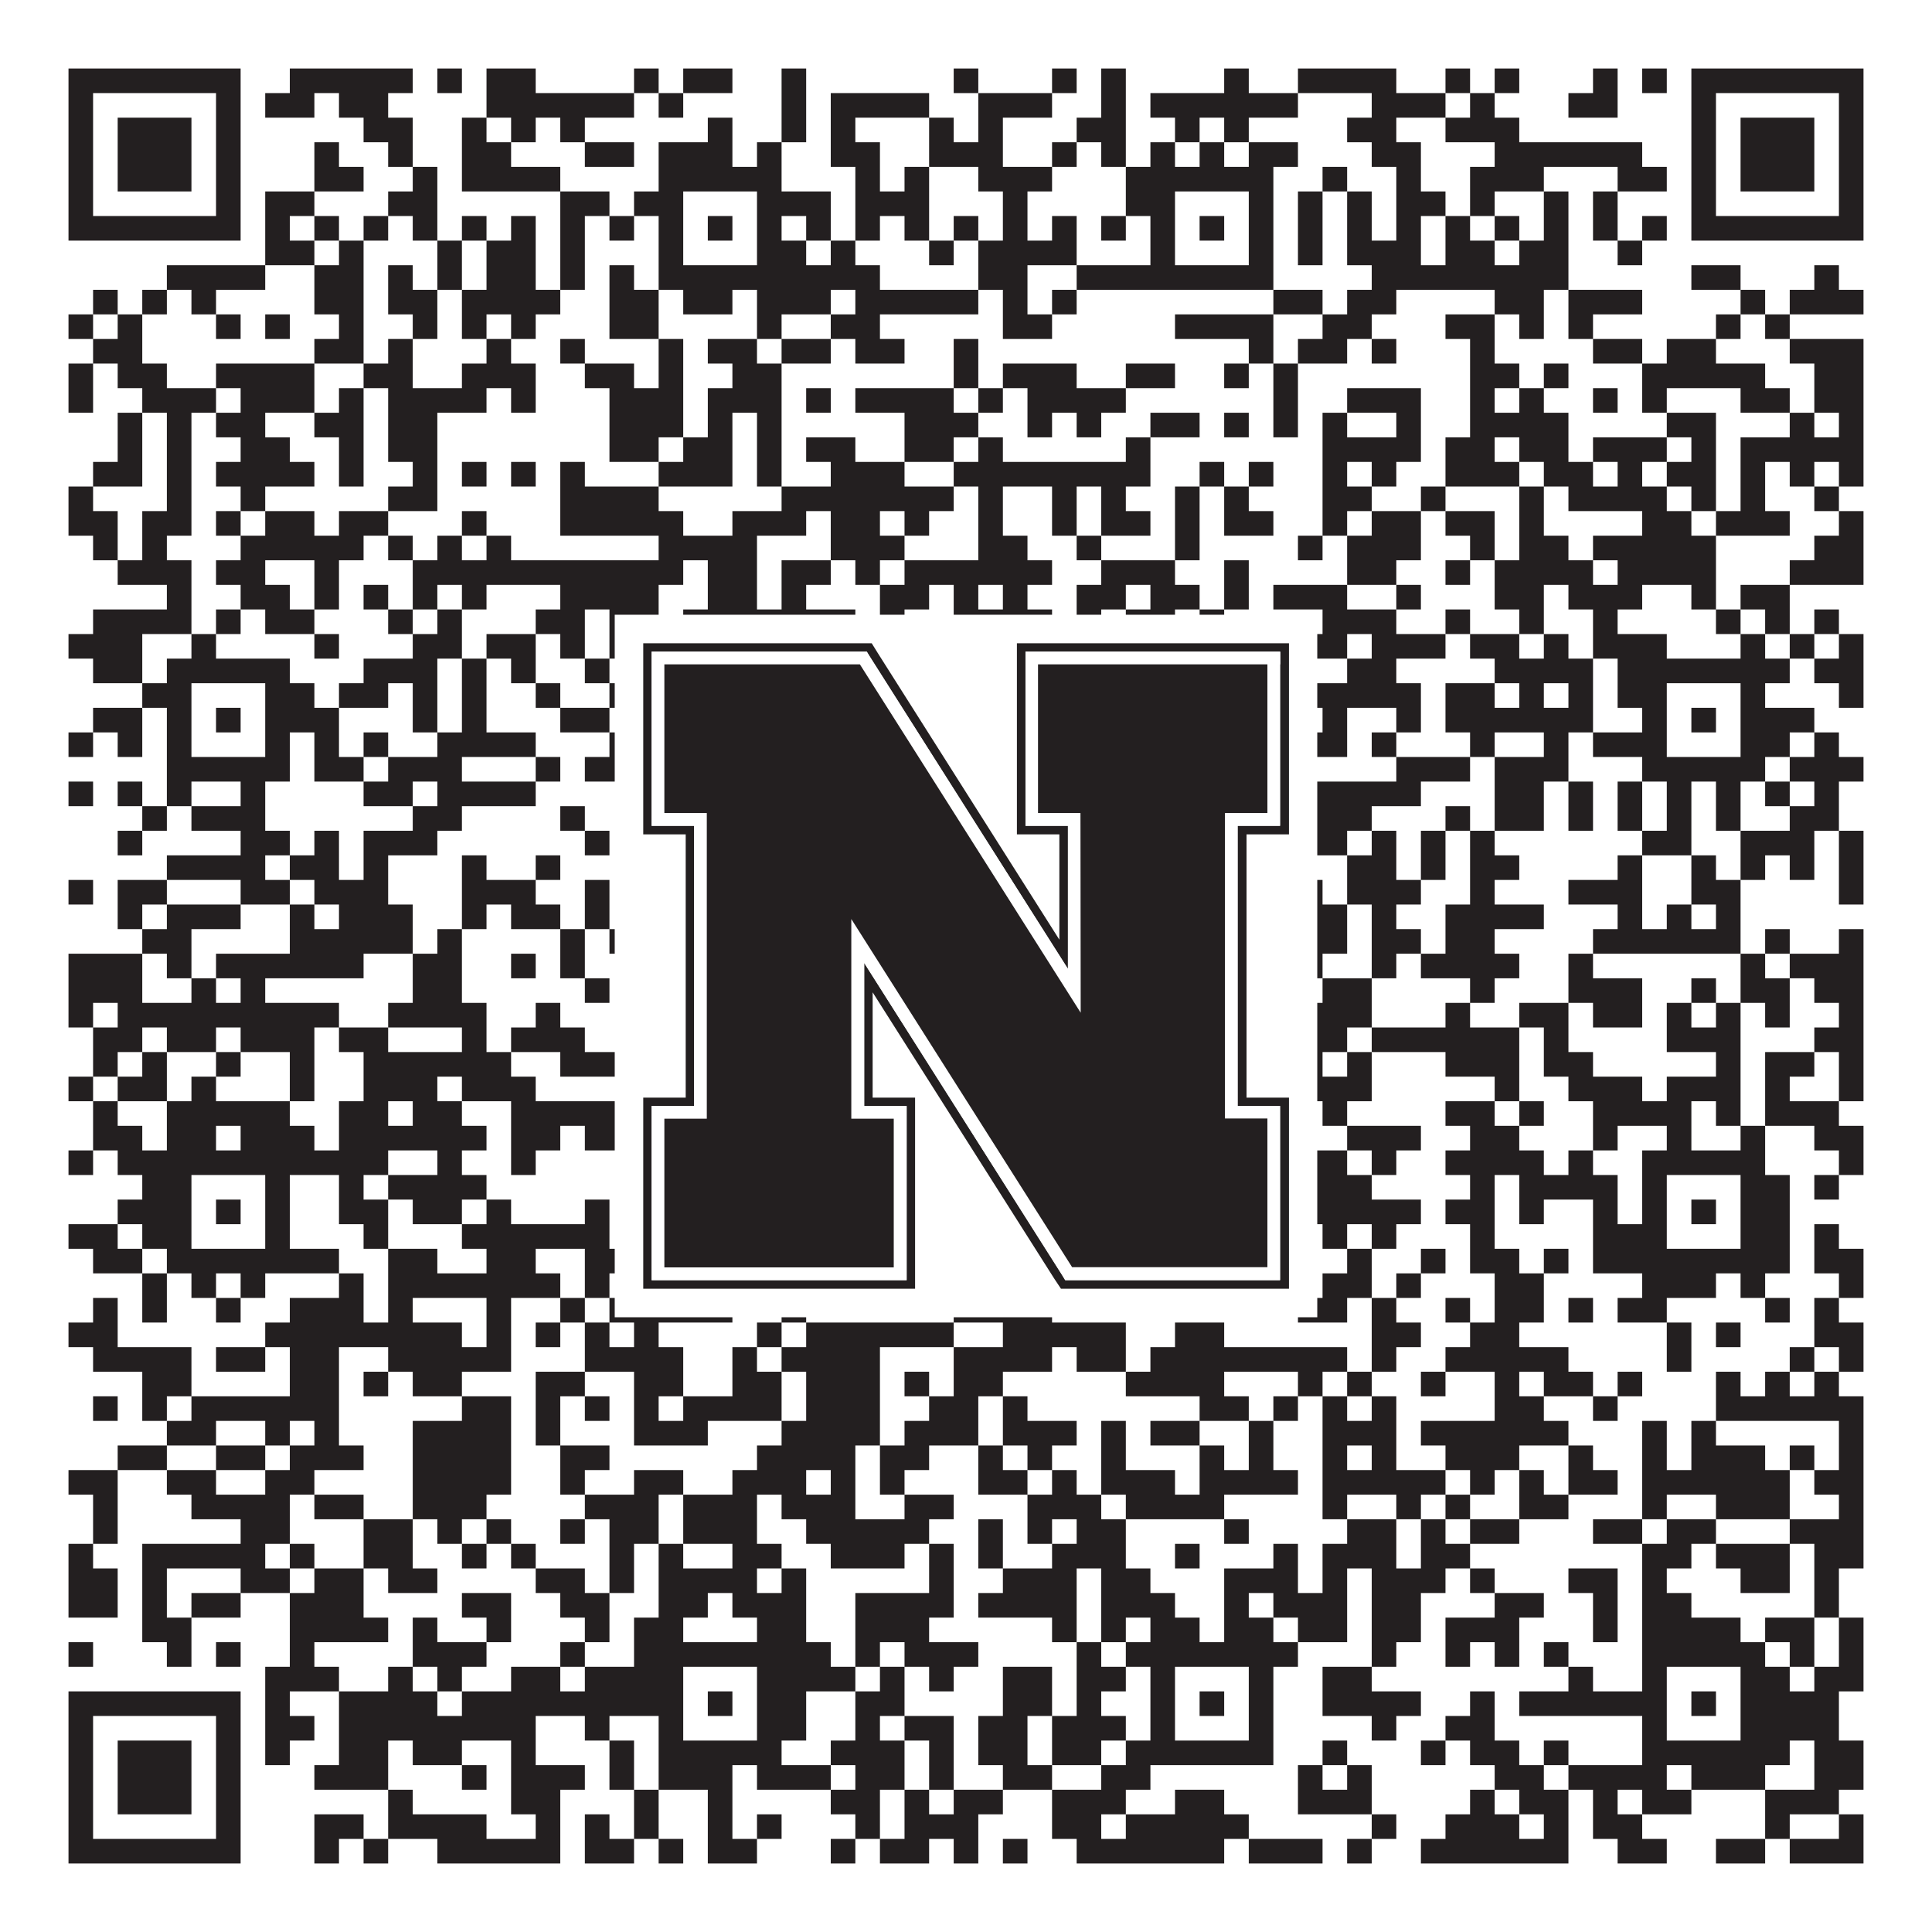
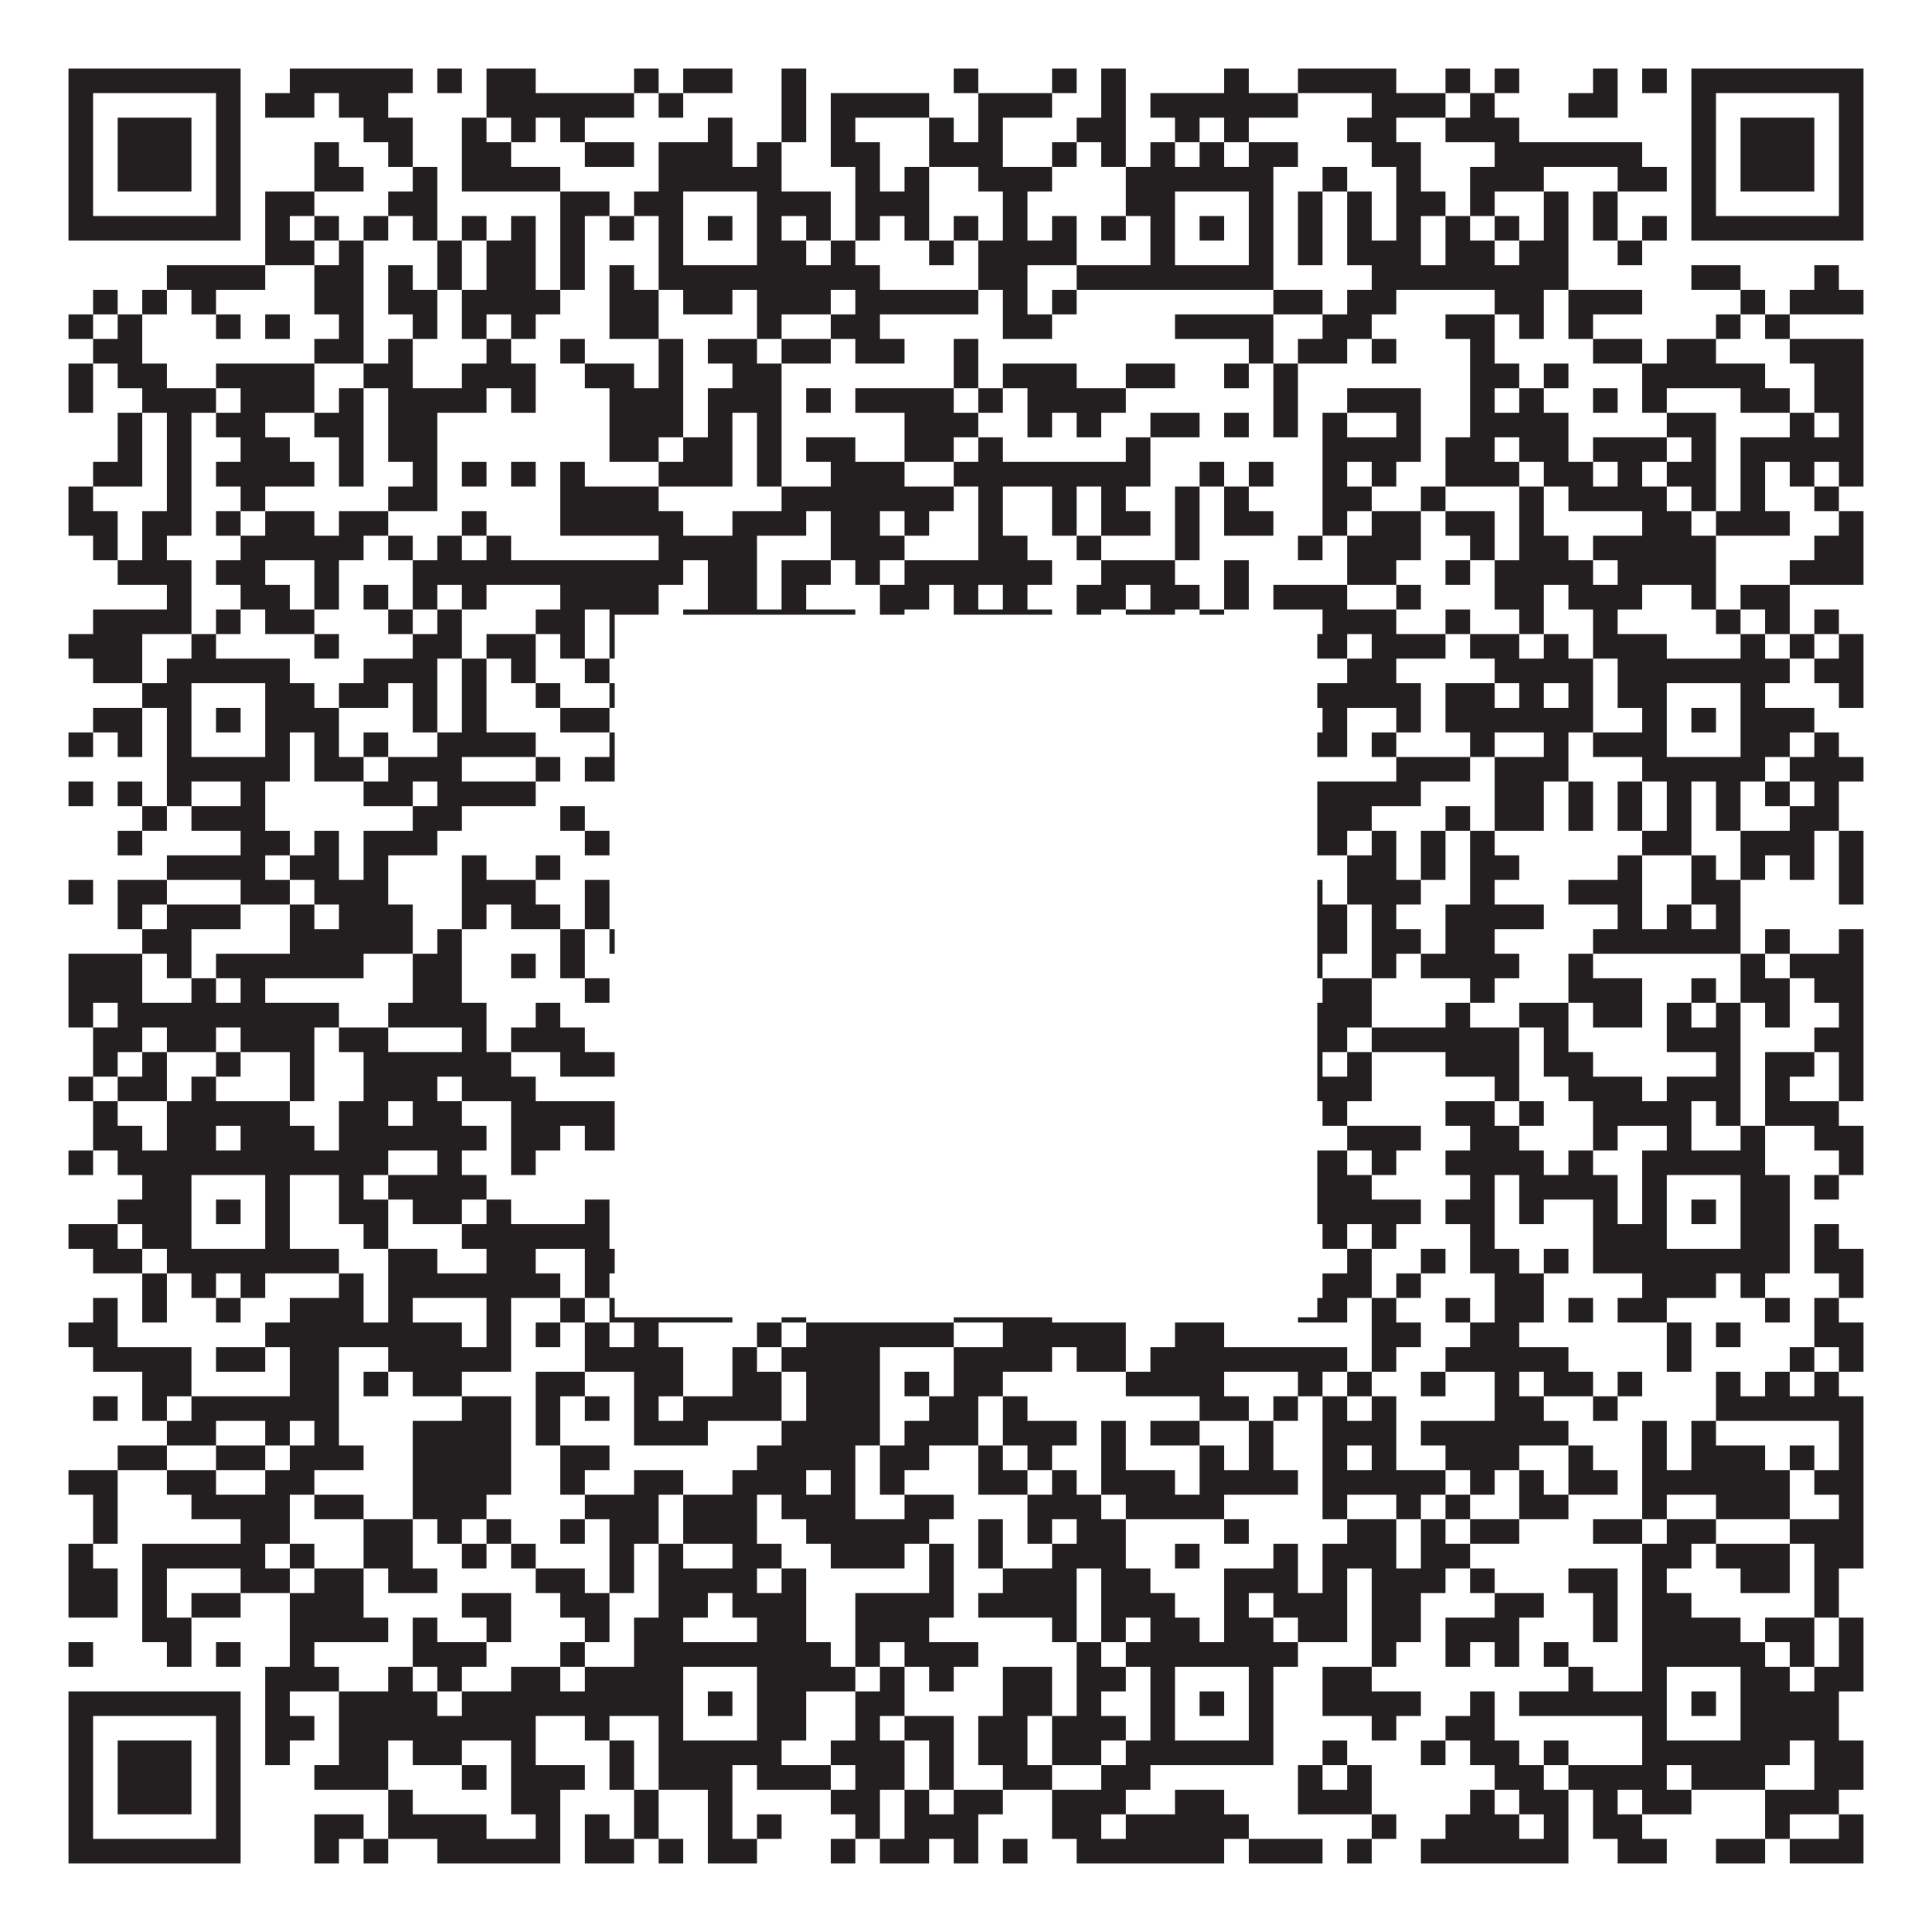
<svg xmlns="http://www.w3.org/2000/svg" version="1.1" width="1100px" height="1100px" viewBox="0 0 1100 1100">
-   <rect x="0" y="0" width="1100" height="1100" fill="#ffffff" fill-opacity="1" />
  <path fill="#231f20" fill-opacity="1" d="M39,39L137,39L137,53L39,53ZM165,39L235,39L235,53L165,53ZM249,39L263,39L263,53L249,53ZM277,39L305,39L305,53L277,53ZM361,39L375,39L375,53L361,53ZM389,39L417,39L417,53L389,53ZM445,39L459,39L459,53L445,53ZM543,39L557,39L557,53L543,53ZM599,39L613,39L613,53L599,53ZM627,39L641,39L641,53L627,53ZM697,39L711,39L711,53L697,53ZM739,39L795,39L795,53L739,53ZM823,39L837,39L837,53L823,53ZM851,39L865,39L865,53L851,53ZM907,39L921,39L921,53L907,53ZM935,39L949,39L949,53L935,53ZM963,39L1061,39L1061,53L963,53ZM39,53L53,53L53,67L39,67ZM123,53L137,53L137,67L123,67ZM151,53L179,53L179,67L151,67ZM193,53L221,53L221,67L193,67ZM277,53L361,53L361,67L277,67ZM375,53L389,53L389,67L375,67ZM445,53L459,53L459,67L445,67ZM473,53L529,53L529,67L473,67ZM557,53L599,53L599,67L557,67ZM627,53L641,53L641,67L627,67ZM655,53L739,53L739,67L655,67ZM781,53L823,53L823,67L781,67ZM837,53L851,53L851,67L837,67ZM893,53L921,53L921,67L893,67ZM963,53L977,53L977,67L963,67ZM1047,53L1061,53L1061,67L1047,67ZM39,67L53,67L53,81L39,81ZM67,67L109,67L109,81L67,81ZM123,67L137,67L137,81L123,81ZM207,67L235,67L235,81L207,81ZM263,67L277,67L277,81L263,81ZM291,67L305,67L305,81L291,81ZM319,67L333,67L333,81L319,81ZM403,67L417,67L417,81L403,81ZM445,67L459,67L459,81L445,81ZM473,67L487,67L487,81L473,81ZM529,67L543,67L543,81L529,81ZM557,67L571,67L571,81L557,81ZM613,67L641,67L641,81L613,81ZM669,67L683,67L683,81L669,81ZM697,67L711,67L711,81L697,81ZM767,67L795,67L795,81L767,81ZM823,67L865,67L865,81L823,81ZM963,67L977,67L977,81L963,81ZM991,67L1033,67L1033,81L991,81ZM1047,67L1061,67L1061,81L1047,81ZM39,81L53,81L53,95L39,95ZM67,81L109,81L109,95L67,95ZM123,81L137,81L137,95L123,95ZM179,81L193,81L193,95L179,95ZM221,81L235,81L235,95L221,95ZM263,81L291,81L291,95L263,95ZM333,81L361,81L361,95L333,95ZM375,81L417,81L417,95L375,95ZM431,81L445,81L445,95L431,95ZM473,81L501,81L501,95L473,95ZM529,81L571,81L571,95L529,95ZM599,81L613,81L613,95L599,95ZM627,81L641,81L641,95L627,95ZM655,81L669,81L669,95L655,95ZM683,81L697,81L697,95L683,95ZM711,81L739,81L739,95L711,95ZM781,81L809,81L809,95L781,95ZM851,81L935,81L935,95L851,95ZM963,81L977,81L977,95L963,95ZM991,81L1033,81L1033,95L991,95ZM1047,81L1061,81L1061,95L1047,95ZM39,95L53,95L53,109L39,109ZM67,95L109,95L109,109L67,109ZM123,95L137,95L137,109L123,109ZM179,95L207,95L207,109L179,109ZM235,95L249,95L249,109L235,109ZM263,95L319,95L319,109L263,109ZM375,95L445,95L445,109L375,109ZM487,95L501,95L501,109L487,109ZM515,95L529,95L529,109L515,109ZM557,95L599,95L599,109L557,109ZM641,95L725,95L725,109L641,109ZM753,95L767,95L767,109L753,109ZM795,95L809,95L809,109L795,109ZM837,95L879,95L879,109L837,109ZM921,95L949,95L949,109L921,109ZM963,95L977,95L977,109L963,109ZM991,95L1033,95L1033,109L991,109ZM1047,95L1061,95L1061,109L1047,109ZM39,109L53,109L53,123L39,123ZM123,109L137,109L137,123L123,123ZM151,109L179,109L179,123L151,123ZM221,109L249,109L249,123L221,123ZM319,109L347,109L347,123L319,123ZM361,109L389,109L389,123L361,123ZM431,109L473,109L473,123L431,123ZM487,109L529,109L529,123L487,123ZM571,109L585,109L585,123L571,123ZM641,109L669,109L669,123L641,123ZM711,109L725,109L725,123L711,123ZM739,109L753,109L753,123L739,123ZM767,109L781,109L781,123L767,123ZM795,109L823,109L823,123L795,123ZM837,109L851,109L851,123L837,123ZM879,109L893,109L893,123L879,123ZM907,109L921,109L921,123L907,123ZM963,109L977,109L977,123L963,123ZM1047,109L1061,109L1061,123L1047,123ZM39,123L137,123L137,137L39,137ZM151,123L165,123L165,137L151,137ZM179,123L193,123L193,137L179,137ZM207,123L221,123L221,137L207,137ZM235,123L249,123L249,137L235,137ZM263,123L277,123L277,137L263,137ZM291,123L305,123L305,137L291,137ZM319,123L333,123L333,137L319,137ZM347,123L361,123L361,137L347,137ZM375,123L389,123L389,137L375,137ZM403,123L417,123L417,137L403,137ZM431,123L445,123L445,137L431,137ZM459,123L473,123L473,137L459,137ZM487,123L501,123L501,137L487,137ZM515,123L529,123L529,137L515,137ZM543,123L557,123L557,137L543,137ZM571,123L585,123L585,137L571,137ZM599,123L613,123L613,137L599,137ZM627,123L641,123L641,137L627,137ZM655,123L669,123L669,137L655,137ZM683,123L697,123L697,137L683,137ZM711,123L725,123L725,137L711,137ZM739,123L753,123L753,137L739,137ZM767,123L781,123L781,137L767,137ZM795,123L809,123L809,137L795,137ZM823,123L837,123L837,137L823,137ZM851,123L865,123L865,137L851,137ZM879,123L893,123L893,137L879,137ZM907,123L921,123L921,137L907,137ZM935,123L949,123L949,137L935,137ZM963,123L1061,123L1061,137L963,137ZM151,137L179,137L179,151L151,151ZM193,137L207,137L207,151L193,151ZM249,137L263,137L263,151L249,151ZM277,137L305,137L305,151L277,151ZM319,137L333,137L333,151L319,151ZM375,137L389,137L389,151L375,151ZM431,137L459,137L459,151L431,151ZM473,137L487,137L487,151L473,151ZM529,137L543,137L543,151L529,151ZM557,137L613,137L613,151L557,151ZM655,137L669,137L669,151L655,151ZM711,137L725,137L725,151L711,151ZM739,137L753,137L753,151L739,151ZM767,137L809,137L809,151L767,151ZM823,137L851,137L851,151L823,151ZM865,137L893,137L893,151L865,151ZM921,137L935,137L935,151L921,151ZM95,151L151,151L151,165L95,165ZM179,151L207,151L207,165L179,165ZM221,151L235,151L235,165L221,165ZM249,151L263,151L263,165L249,165ZM277,151L305,151L305,165L277,165ZM319,151L333,151L333,165L319,165ZM347,151L361,151L361,165L347,165ZM375,151L501,151L501,165L375,165ZM557,151L585,151L585,165L557,165ZM613,151L725,151L725,165L613,165ZM781,151L893,151L893,165L781,165ZM963,151L991,151L991,165L963,165ZM1033,151L1047,151L1047,165L1033,165ZM53,165L67,165L67,179L53,179ZM81,165L95,165L95,179L81,179ZM109,165L123,165L123,179L109,179ZM179,165L207,165L207,179L179,179ZM221,165L249,165L249,179L221,179ZM263,165L319,165L319,179L263,179ZM347,165L375,165L375,179L347,179ZM389,165L417,165L417,179L389,179ZM431,165L473,165L473,179L431,179ZM487,165L557,165L557,179L487,179ZM571,165L585,165L585,179L571,179ZM599,165L613,165L613,179L599,179ZM725,165L753,165L753,179L725,179ZM767,165L795,165L795,179L767,179ZM851,165L879,165L879,179L851,179ZM893,165L935,165L935,179L893,179ZM991,165L1005,165L1005,179L991,179ZM1019,165L1061,165L1061,179L1019,179ZM39,179L53,179L53,193L39,193ZM67,179L81,179L81,193L67,193ZM123,179L137,179L137,193L123,193ZM151,179L165,179L165,193L151,193ZM193,179L207,179L207,193L193,193ZM235,179L249,179L249,193L235,193ZM263,179L277,179L277,193L263,193ZM291,179L305,179L305,193L291,193ZM347,179L375,179L375,193L347,193ZM431,179L445,179L445,193L431,193ZM473,179L501,179L501,193L473,193ZM571,179L599,179L599,193L571,193ZM669,179L725,179L725,193L669,193ZM753,179L781,179L781,193L753,193ZM823,179L851,179L851,193L823,193ZM865,179L879,179L879,193L865,193ZM893,179L907,179L907,193L893,193ZM977,179L991,179L991,193L977,193ZM1005,179L1019,179L1019,193L1005,193ZM53,193L81,193L81,207L53,207ZM179,193L207,193L207,207L179,207ZM221,193L235,193L235,207L221,207ZM277,193L291,193L291,207L277,207ZM319,193L333,193L333,207L319,207ZM375,193L389,193L389,207L375,207ZM403,193L431,193L431,207L403,207ZM445,193L473,193L473,207L445,207ZM487,193L515,193L515,207L487,207ZM543,193L557,193L557,207L543,207ZM711,193L725,193L725,207L711,207ZM739,193L767,193L767,207L739,207ZM781,193L795,193L795,207L781,207ZM837,193L851,193L851,207L837,207ZM907,193L935,193L935,207L907,207ZM949,193L977,193L977,207L949,207ZM1019,193L1061,193L1061,207L1019,207ZM39,207L53,207L53,221L39,221ZM67,207L95,207L95,221L67,221ZM123,207L179,207L179,221L123,221ZM207,207L235,207L235,221L207,221ZM263,207L305,207L305,221L263,221ZM333,207L361,207L361,221L333,221ZM375,207L389,207L389,221L375,221ZM417,207L445,207L445,221L417,221ZM543,207L557,207L557,221L543,221ZM571,207L613,207L613,221L571,221ZM641,207L669,207L669,221L641,221ZM697,207L711,207L711,221L697,221ZM725,207L739,207L739,221L725,221ZM837,207L865,207L865,221L837,221ZM879,207L893,207L893,221L879,221ZM935,207L1005,207L1005,221L935,221ZM1033,207L1061,207L1061,221L1033,221ZM39,221L53,221L53,235L39,235ZM81,221L123,221L123,235L81,235ZM137,221L179,221L179,235L137,235ZM193,221L207,221L207,235L193,235ZM221,221L277,221L277,235L221,235ZM291,221L305,221L305,235L291,235ZM347,221L389,221L389,235L347,235ZM403,221L445,221L445,235L403,235ZM459,221L473,221L473,235L459,235ZM487,221L543,221L543,235L487,235ZM557,221L571,221L571,235L557,235ZM585,221L641,221L641,235L585,235ZM725,221L739,221L739,235L725,235ZM767,221L809,221L809,235L767,235ZM837,221L851,221L851,235L837,235ZM865,221L879,221L879,235L865,235ZM907,221L921,221L921,235L907,235ZM935,221L949,221L949,235L935,235ZM991,221L1019,221L1019,235L991,235ZM1033,221L1061,221L1061,235L1033,235ZM67,235L81,235L81,249L67,249ZM95,235L109,235L109,249L95,249ZM123,235L151,235L151,249L123,249ZM179,235L207,235L207,249L179,249ZM221,235L249,235L249,249L221,249ZM347,235L389,235L389,249L347,249ZM403,235L417,235L417,249L403,249ZM431,235L445,235L445,249L431,249ZM515,235L557,235L557,249L515,249ZM585,235L599,235L599,249L585,249ZM613,235L627,235L627,249L613,249ZM655,235L683,235L683,249L655,249ZM697,235L711,235L711,249L697,249ZM725,235L739,235L739,249L725,249ZM753,235L767,235L767,249L753,249ZM795,235L809,235L809,249L795,249ZM837,235L893,235L893,249L837,249ZM949,235L977,235L977,249L949,249ZM1019,235L1033,235L1033,249L1019,249ZM1047,235L1061,235L1061,249L1047,249ZM67,249L81,249L81,263L67,263ZM95,249L109,249L109,263L95,263ZM137,249L165,249L165,263L137,263ZM193,249L207,249L207,263L193,263ZM221,249L249,249L249,263L221,263ZM347,249L375,249L375,263L347,263ZM389,249L417,249L417,263L389,263ZM431,249L445,249L445,263L431,263ZM459,249L487,249L487,263L459,263ZM515,249L543,249L543,263L515,263ZM557,249L571,249L571,263L557,263ZM641,249L655,249L655,263L641,263ZM753,249L809,249L809,263L753,263ZM823,249L851,249L851,263L823,263ZM865,249L893,249L893,263L865,263ZM907,249L949,249L949,263L907,263ZM963,249L977,249L977,263L963,263ZM991,249L1061,249L1061,263L991,263ZM53,263L81,263L81,277L53,277ZM95,263L109,263L109,277L95,277ZM123,263L179,263L179,277L123,277ZM193,263L207,263L207,277L193,277ZM235,263L249,263L249,277L235,277ZM263,263L277,263L277,277L263,277ZM291,263L305,263L305,277L291,277ZM319,263L333,263L333,277L319,277ZM375,263L417,263L417,277L375,277ZM431,263L445,263L445,277L431,277ZM473,263L515,263L515,277L473,277ZM543,263L655,263L655,277L543,277ZM683,263L697,263L697,277L683,277ZM711,263L725,263L725,277L711,277ZM753,263L767,263L767,277L753,277ZM781,263L795,263L795,277L781,277ZM823,263L865,263L865,277L823,277ZM879,263L907,263L907,277L879,277ZM921,263L935,263L935,277L921,277ZM949,263L977,263L977,277L949,277ZM991,263L1005,263L1005,277L991,277ZM1019,263L1033,263L1033,277L1019,277ZM1047,263L1061,263L1061,277L1047,277ZM39,277L53,277L53,291L39,291ZM95,277L109,277L109,291L95,291ZM137,277L151,277L151,291L137,291ZM221,277L249,277L249,291L221,291ZM319,277L375,277L375,291L319,291ZM445,277L543,277L543,291L445,291ZM557,277L571,277L571,291L557,291ZM599,277L613,277L613,291L599,291ZM627,277L641,277L641,291L627,291ZM669,277L683,277L683,291L669,291ZM697,277L711,277L711,291L697,291ZM753,277L781,277L781,291L753,291ZM809,277L823,277L823,291L809,291ZM865,277L879,277L879,291L865,291ZM893,277L949,277L949,291L893,291ZM963,277L977,277L977,291L963,291ZM991,277L1005,277L1005,291L991,291ZM1033,277L1047,277L1047,291L1033,291ZM39,291L67,291L67,305L39,305ZM81,291L109,291L109,305L81,305ZM123,291L137,291L137,305L123,305ZM151,291L179,291L179,305L151,305ZM193,291L221,291L221,305L193,305ZM263,291L277,291L277,305L263,305ZM319,291L389,291L389,305L319,305ZM417,291L459,291L459,305L417,305ZM473,291L501,291L501,305L473,305ZM515,291L529,291L529,305L515,305ZM557,291L571,291L571,305L557,305ZM599,291L613,291L613,305L599,305ZM627,291L655,291L655,305L627,305ZM669,291L683,291L683,305L669,305ZM697,291L725,291L725,305L697,305ZM753,291L767,291L767,305L753,305ZM781,291L809,291L809,305L781,305ZM823,291L851,291L851,305L823,305ZM865,291L879,291L879,305L865,305ZM935,291L963,291L963,305L935,305ZM977,291L1019,291L1019,305L977,305ZM1047,291L1061,291L1061,305L1047,305ZM53,305L67,305L67,319L53,319ZM81,305L95,305L95,319L81,319ZM137,305L207,305L207,319L137,319ZM221,305L235,305L235,319L221,319ZM249,305L263,305L263,319L249,319ZM277,305L291,305L291,319L277,319ZM375,305L431,305L431,319L375,319ZM473,305L515,305L515,319L473,319ZM557,305L585,305L585,319L557,319ZM613,305L627,305L627,319L613,319ZM669,305L683,305L683,319L669,319ZM739,305L753,305L753,319L739,319ZM767,305L809,305L809,319L767,319ZM837,305L851,305L851,319L837,319ZM865,305L893,305L893,319L865,319ZM907,305L977,305L977,319L907,319ZM1033,305L1061,305L1061,319L1033,319ZM67,319L109,319L109,333L67,333ZM123,319L151,319L151,333L123,333ZM179,319L193,319L193,333L179,333ZM235,319L389,319L389,333L235,333ZM403,319L431,319L431,333L403,333ZM445,319L473,319L473,333L445,333ZM487,319L501,319L501,333L487,333ZM515,319L599,319L599,333L515,333ZM627,319L669,319L669,333L627,333ZM697,319L711,319L711,333L697,333ZM767,319L795,319L795,333L767,333ZM823,319L837,319L837,333L823,333ZM851,319L907,319L907,333L851,333ZM921,319L977,319L977,333L921,333ZM1019,319L1061,319L1061,333L1019,333ZM95,333L109,333L109,347L95,347ZM137,333L165,333L165,347L137,347ZM179,333L193,333L193,347L179,347ZM207,333L221,333L221,347L207,347ZM235,333L249,333L249,347L235,347ZM263,333L277,333L277,347L263,347ZM319,333L375,333L375,347L319,347ZM403,333L431,333L431,347L403,347ZM445,333L459,333L459,347L445,347ZM501,333L529,333L529,347L501,347ZM543,333L557,333L557,347L543,347ZM571,333L585,333L585,347L571,347ZM613,333L641,333L641,347L613,347ZM655,333L683,333L683,347L655,347ZM697,333L711,333L711,347L697,347ZM725,333L767,333L767,347L725,347ZM795,333L809,333L809,347L795,347ZM851,333L879,333L879,347L851,347ZM893,333L935,333L935,347L893,347ZM963,333L977,333L977,347L963,347ZM991,333L1019,333L1019,347L991,347ZM53,347L109,347L109,361L53,361ZM123,347L137,347L137,361L123,361ZM151,347L179,347L179,361L151,361ZM221,347L235,347L235,361L221,361ZM249,347L263,347L263,361L249,361ZM305,347L333,347L333,361L305,361ZM347,347L375,347L375,361L347,361ZM389,347L487,347L487,361L389,361ZM501,347L515,347L515,361L501,361ZM543,347L599,347L599,361L543,361ZM613,347L627,347L627,361L613,361ZM641,347L669,347L669,361L641,361ZM683,347L697,347L697,361L683,361ZM753,347L795,347L795,361L753,361ZM823,347L837,347L837,361L823,361ZM865,347L879,347L879,361L865,361ZM907,347L921,347L921,361L907,361ZM977,347L991,347L991,361L977,361ZM1005,347L1019,347L1019,361L1005,361ZM1033,347L1047,347L1047,361L1033,361ZM39,361L81,361L81,375L39,375ZM109,361L123,361L123,375L109,375ZM179,361L193,361L193,375L179,375ZM235,361L263,361L263,375L235,375ZM277,361L305,361L305,375L277,375ZM319,361L333,361L333,375L319,375ZM347,361L375,361L375,375L347,375ZM417,361L431,361L431,375L417,375ZM445,361L459,361L459,375L445,375ZM487,361L543,361L543,375L487,375ZM557,361L585,361L585,375L557,375ZM599,361L613,361L613,375L599,375ZM669,361L725,361L725,375L669,375ZM739,361L767,361L767,375L739,375ZM781,361L823,361L823,375L781,375ZM837,361L865,361L865,375L837,375ZM879,361L893,361L893,375L879,375ZM907,361L949,361L949,375L907,375ZM991,361L1005,361L1005,375L991,375ZM1019,361L1033,361L1033,375L1019,375ZM1047,361L1061,361L1061,375L1047,375ZM53,375L81,375L81,389L53,389ZM95,375L165,375L165,389L95,389ZM207,375L249,375L249,389L207,389ZM263,375L277,375L277,389L263,389ZM291,375L305,375L305,389L291,389ZM333,375L347,375L347,389L333,389ZM375,375L473,375L473,389L375,389ZM487,375L501,375L501,389L487,389ZM515,375L557,375L557,389L515,389ZM599,375L613,375L613,389L599,389ZM627,375L641,375L641,389L627,389ZM655,375L725,375L725,389L655,389ZM767,375L795,375L795,389L767,389ZM851,375L907,375L907,389L851,389ZM921,375L1019,375L1019,389L921,389ZM1033,375L1061,375L1061,389L1033,389ZM81,389L109,389L109,403L81,403ZM151,389L179,389L179,403L151,403ZM193,389L221,389L221,403L193,403ZM235,389L249,389L249,403L235,403ZM263,389L277,389L277,403L263,403ZM305,389L319,389L319,403L305,403ZM347,389L361,389L361,403L347,403ZM375,389L389,389L389,403L375,403ZM431,389L445,389L445,403L431,403ZM473,389L487,389L487,403L473,403ZM501,389L515,389L515,403L501,403ZM529,389L571,389L571,403L529,403ZM613,389L641,389L641,403L613,403ZM655,389L669,389L669,403L655,403ZM711,389L809,389L809,403L711,403ZM823,389L851,389L851,403L823,403ZM865,389L879,389L879,403L865,403ZM893,389L907,389L907,403L893,403ZM921,389L949,389L949,403L921,403ZM991,389L1005,389L1005,403L991,403ZM1047,389L1061,389L1061,403L1047,403ZM53,403L81,403L81,417L53,417ZM95,403L109,403L109,417L95,417ZM123,403L137,403L137,417L123,417ZM151,403L193,403L193,417L151,417ZM235,403L249,403L249,417L235,417ZM263,403L277,403L277,417L263,417ZM319,403L347,403L347,417L319,417ZM361,403L389,403L389,417L361,417ZM403,403L417,403L417,417L403,417ZM431,403L459,403L459,417L431,417ZM473,403L501,403L501,417L473,417ZM515,403L529,403L529,417L515,417ZM557,403L585,403L585,417L557,417ZM613,403L669,403L669,417L613,417ZM683,403L697,403L697,417L683,417ZM711,403L725,403L725,417L711,417ZM753,403L767,403L767,417L753,417ZM795,403L809,403L809,417L795,417ZM823,403L907,403L907,417L823,417ZM935,403L949,403L949,417L935,417ZM963,403L977,403L977,417L963,417ZM991,403L1033,403L1033,417L991,417ZM39,417L53,417L53,431L39,431ZM67,417L81,417L81,431L67,431ZM95,417L109,417L109,431L95,431ZM151,417L165,417L165,431L151,431ZM179,417L193,417L193,431L179,431ZM207,417L221,417L221,431L207,431ZM249,417L305,417L305,431L249,431ZM347,417L389,417L389,431L347,431ZM431,417L459,417L459,431L431,431ZM473,417L543,417L543,431L473,431ZM557,417L613,417L613,431L557,431ZM641,417L669,417L669,431L641,431ZM711,417L725,417L725,431L711,431ZM739,417L767,417L767,431L739,431ZM781,417L795,417L795,431L781,431ZM837,417L851,417L851,431L837,431ZM879,417L893,417L893,431L879,431ZM907,417L949,417L949,431L907,431ZM991,417L1019,417L1019,431L991,431ZM1033,417L1047,417L1047,431L1033,431ZM95,431L165,431L165,445L95,445ZM179,431L207,431L207,445L179,445ZM221,431L263,431L263,445L221,445ZM305,431L319,431L319,445L305,445ZM333,431L361,431L361,445L333,445ZM375,431L473,431L473,445L375,445ZM487,431L501,431L501,445L487,445ZM557,431L571,431L571,445L557,445ZM641,431L725,431L725,445L641,445ZM795,431L837,431L837,445L795,445ZM851,431L893,431L893,445L851,445ZM935,431L1005,431L1005,445L935,445ZM1019,431L1061,431L1061,445L1019,445ZM39,445L53,445L53,459L39,459ZM67,445L81,445L81,459L67,459ZM95,445L109,445L109,459L95,459ZM137,445L151,445L151,459L137,459ZM207,445L235,445L235,459L207,459ZM249,445L305,445L305,459L249,459ZM361,445L389,445L389,459L361,459ZM417,445L445,445L445,459L417,459ZM571,445L585,445L585,459L571,459ZM655,445L669,445L669,459L655,459ZM697,445L711,445L711,459L697,459ZM739,445L809,445L809,459L739,459ZM851,445L879,445L879,459L851,459ZM893,445L907,445L907,459L893,459ZM921,445L935,445L935,459L921,459ZM949,445L963,445L963,459L949,459ZM977,445L991,445L991,459L977,459ZM1005,445L1019,445L1019,459L1005,459ZM1033,445L1047,445L1047,459L1033,459ZM81,459L95,459L95,473L81,473ZM109,459L151,459L151,473L109,473ZM235,459L263,459L263,473L235,473ZM319,459L333,459L333,473L319,473ZM375,459L389,459L389,473L375,473ZM403,459L431,459L431,473L403,473ZM445,459L501,459L501,473L445,473ZM515,459L599,459L599,473L515,473ZM613,459L627,459L627,473L613,473ZM641,459L655,459L655,473L641,473ZM669,459L683,459L683,473L669,473ZM711,459L725,459L725,473L711,473ZM739,459L781,459L781,473L739,473ZM823,459L837,459L837,473L823,473ZM851,459L879,459L879,473L851,473ZM893,459L907,459L907,473L893,473ZM921,459L935,459L935,473L921,473ZM949,459L963,459L963,473L949,473ZM977,459L991,459L991,473L977,473ZM1019,459L1047,459L1047,473L1019,473ZM67,473L81,473L81,487L67,487ZM137,473L165,473L165,487L137,487ZM179,473L193,473L193,487L179,487ZM207,473L249,473L249,487L207,487ZM333,473L347,473L347,487L333,487ZM361,473L375,473L375,487L361,487ZM403,473L417,473L417,487L403,487ZM445,473L473,473L473,487L445,487ZM501,473L515,473L515,487L501,487ZM557,473L599,473L599,487L557,487ZM613,473L641,473L641,487L613,487ZM655,473L669,473L669,487L655,487ZM683,473L725,473L725,487L683,487ZM739,473L767,473L767,487L739,487ZM781,473L795,473L795,487L781,487ZM809,473L823,473L823,487L809,487ZM837,473L851,473L851,487L837,487ZM935,473L963,473L963,487L935,487ZM991,473L1033,473L1033,487L991,487ZM1047,473L1061,473L1061,487L1047,487ZM95,487L151,487L151,501L95,501ZM165,487L193,487L193,501L165,501ZM207,487L221,487L221,501L207,501ZM263,487L277,487L277,501L263,501ZM305,487L319,487L319,501L305,501ZM389,487L403,487L403,501L389,501ZM417,487L431,487L431,501L417,501ZM459,487L473,487L473,501L459,501ZM571,487L585,487L585,501L571,501ZM613,487L627,487L627,501L613,501ZM697,487L739,487L739,501L697,501ZM767,487L795,487L795,501L767,501ZM809,487L823,487L823,501L809,501ZM837,487L865,487L865,501L837,501ZM921,487L935,487L935,501L921,501ZM963,487L977,487L977,501L963,501ZM991,487L1005,487L1005,501L991,501ZM1019,487L1033,487L1033,501L1019,501ZM1047,487L1061,487L1061,501L1047,501ZM39,501L53,501L53,515L39,515ZM67,501L95,501L95,515L67,515ZM137,501L165,501L165,515L137,515ZM179,501L221,501L221,515L179,515ZM263,501L305,501L305,515L263,515ZM333,501L347,501L347,515L333,515ZM375,501L389,501L389,515L375,515ZM403,501L417,501L417,515L403,515ZM431,501L501,501L501,515L431,515ZM529,501L599,501L599,515L529,515ZM641,501L655,501L655,515L641,515ZM669,501L753,501L753,515L669,515ZM767,501L809,501L809,515L767,515ZM837,501L851,501L851,515L837,515ZM893,501L935,501L935,515L893,515ZM963,501L991,501L991,515L963,515ZM1047,501L1061,501L1061,515L1047,515ZM67,515L81,515L81,529L67,529ZM95,515L137,515L137,529L95,529ZM165,515L179,515L179,529L165,529ZM193,515L235,515L235,529L193,529ZM263,515L277,515L277,529L263,529ZM291,515L319,515L319,529L291,529ZM333,515L347,515L347,529L333,529ZM361,515L375,515L375,529L361,529ZM417,515L431,515L431,529L417,529ZM445,515L459,515L459,529L445,529ZM487,515L501,515L501,529L487,529ZM529,515L543,515L543,529L529,529ZM585,515L641,515L641,529L585,529ZM655,515L669,515L669,529L655,529ZM739,515L767,515L767,529L739,529ZM781,515L795,515L795,529L781,529ZM823,515L879,515L879,529L823,529ZM921,515L935,515L935,529L921,529ZM949,515L963,515L963,529L949,529ZM977,515L991,515L991,529L977,529ZM81,529L109,529L109,543L81,543ZM165,529L235,529L235,543L165,543ZM249,529L263,529L263,543L249,543ZM319,529L333,529L333,543L319,543ZM347,529L361,529L361,543L347,543ZM389,529L417,529L417,543L389,543ZM459,529L501,529L501,543L459,543ZM515,529L557,529L557,543L515,543ZM585,529L599,529L599,543L585,543ZM627,529L641,529L641,543L627,543ZM669,529L697,529L697,543L669,543ZM711,529L725,529L725,543L711,543ZM739,529L767,529L767,543L739,543ZM781,529L809,529L809,543L781,543ZM823,529L851,529L851,543L823,543ZM907,529L991,529L991,543L907,543ZM1005,529L1019,529L1019,543L1005,543ZM1047,529L1061,529L1061,543L1047,543ZM39,543L81,543L81,557L39,557ZM95,543L109,543L109,557L95,557ZM123,543L207,543L207,557L123,557ZM235,543L263,543L263,557L235,557ZM291,543L305,543L305,557L291,557ZM319,543L333,543L333,557L319,557ZM361,543L375,543L375,557L361,557ZM417,543L473,543L473,557L417,557ZM515,543L529,543L529,557L515,557ZM585,543L613,543L613,557L585,557ZM641,543L669,543L669,557L641,557ZM697,543L725,543L725,557L697,557ZM739,543L753,543L753,557L739,557ZM781,543L795,543L795,557L781,557ZM809,543L865,543L865,557L809,557ZM893,543L907,543L907,557L893,557ZM991,543L1005,543L1005,557L991,557ZM1019,543L1061,543L1061,557L1019,557ZM39,557L81,557L81,571L39,571ZM109,557L123,557L123,571L109,571ZM137,557L151,557L151,571L137,571ZM235,557L263,557L263,571L235,571ZM333,557L347,557L347,571L333,571ZM361,557L403,557L403,571L361,571ZM445,557L459,557L459,571L445,571ZM501,557L515,557L515,571L501,571ZM529,557L543,557L543,571L529,571ZM585,557L599,557L599,571L585,571ZM655,557L683,557L683,571L655,571ZM711,557L725,557L725,571L711,571ZM753,557L781,557L781,571L753,571ZM837,557L851,557L851,571L837,571ZM893,557L935,557L935,571L893,571ZM963,557L977,557L977,571L963,571ZM991,557L1019,557L1019,571L991,571ZM1033,557L1061,557L1061,571L1033,571ZM39,571L53,571L53,585L39,585ZM67,571L193,571L193,585L67,585ZM221,571L277,571L277,585L221,585ZM305,571L319,571L319,585L305,585ZM389,571L403,571L403,585L389,585ZM417,571L445,571L445,585L417,585ZM487,571L529,571L529,585L487,585ZM571,571L585,571L585,585L571,585ZM599,571L613,571L613,585L599,585ZM655,571L669,571L669,585L655,585ZM683,571L697,571L697,585L683,585ZM711,571L725,571L725,585L711,585ZM739,571L781,571L781,585L739,585ZM823,571L837,571L837,585L823,585ZM865,571L893,571L893,585L865,585ZM907,571L935,571L935,585L907,585ZM949,571L963,571L963,585L949,585ZM977,571L991,571L991,585L977,585ZM1005,571L1019,571L1019,585L1005,585ZM1047,571L1061,571L1061,585L1047,585ZM53,585L81,585L81,599L53,599ZM95,585L123,585L123,599L95,599ZM137,585L179,585L179,599L137,599ZM193,585L221,585L221,599L193,599ZM263,585L277,585L277,599L263,599ZM291,585L333,585L333,599L291,599ZM361,585L375,585L375,599L361,599ZM389,585L403,585L403,599L389,599ZM417,585L515,585L515,599L417,599ZM529,585L557,585L557,599L529,599ZM571,585L585,585L585,599L571,599ZM613,585L683,585L683,599L613,599ZM739,585L767,585L767,599L739,599ZM781,585L865,585L865,599L781,599ZM879,585L893,585L893,599L879,599ZM949,585L991,585L991,599L949,599ZM1033,585L1061,585L1061,599L1033,599ZM53,599L67,599L67,613L53,613ZM81,599L95,599L95,613L81,613ZM123,599L137,599L137,613L123,613ZM165,599L179,599L179,613L165,613ZM207,599L291,599L291,613L207,613ZM319,599L361,599L361,613L319,613ZM403,599L431,599L431,613L403,613ZM459,599L529,599L529,613L459,613ZM543,599L669,599L669,613L543,613ZM683,599L725,599L725,613L683,613ZM739,599L753,599L753,613L739,613ZM767,599L781,599L781,613L767,613ZM823,599L865,599L865,613L823,613ZM879,599L907,599L907,613L879,613ZM977,599L991,599L991,613L977,613ZM1005,599L1033,599L1033,613L1005,613ZM1047,599L1061,599L1061,613L1047,613ZM39,613L53,613L53,627L39,627ZM67,613L95,613L95,627L67,627ZM109,613L123,613L123,627L109,627ZM165,613L179,613L179,627L165,627ZM207,613L249,613L249,627L207,627ZM263,613L305,613L305,627L263,627ZM361,613L403,613L403,627L361,627ZM431,613L459,613L459,627L431,627ZM473,613L501,613L501,627L473,627ZM515,613L529,613L529,627L515,627ZM543,613L557,613L557,627L543,627ZM571,613L613,613L613,627L571,627ZM669,613L697,613L697,627L669,627ZM725,613L781,613L781,627L725,627ZM851,613L865,613L865,627L851,627ZM893,613L935,613L935,627L893,627ZM949,613L991,613L991,627L949,627ZM1005,613L1019,613L1019,627L1005,627ZM1047,613L1061,613L1061,627L1047,627ZM53,627L67,627L67,641L53,641ZM95,627L165,627L165,641L95,641ZM193,627L221,627L221,641L193,641ZM235,627L263,627L263,641L235,641ZM291,627L375,627L375,641L291,641ZM389,627L403,627L403,641L389,641ZM417,627L445,627L445,641L417,641ZM473,627L487,627L487,641L473,641ZM571,627L599,627L599,641L571,641ZM613,627L627,627L627,641L613,641ZM697,627L725,627L725,641L697,641ZM753,627L767,627L767,641L753,641ZM823,627L851,627L851,641L823,641ZM865,627L879,627L879,641L865,641ZM907,627L963,627L963,641L907,641ZM977,627L991,627L991,641L977,641ZM1005,627L1047,627L1047,641L1005,641ZM53,641L81,641L81,655L53,655ZM95,641L123,641L123,655L95,655ZM137,641L179,641L179,655L137,655ZM193,641L277,641L277,655L193,655ZM291,641L319,641L319,655L291,655ZM333,641L361,641L361,655L333,655ZM375,641L445,641L445,655L375,655ZM459,641L473,641L473,655L459,655ZM501,641L515,641L515,655L501,655ZM529,641L543,641L543,655L529,655ZM557,641L697,641L697,655L557,655ZM767,641L809,641L809,655L767,655ZM837,641L865,641L865,655L837,655ZM907,641L921,641L921,655L907,655ZM949,641L963,641L963,655L949,655ZM991,641L1005,641L1005,655L991,655ZM1033,641L1061,641L1061,655L1033,655ZM39,655L53,655L53,669L39,669ZM67,655L221,655L221,669L67,669ZM249,655L263,655L263,669L249,669ZM291,655L305,655L305,669L291,669ZM361,655L445,655L445,669L361,669ZM487,655L529,655L529,669L487,669ZM571,655L599,655L599,669L571,669ZM613,655L725,655L725,669L613,669ZM739,655L767,655L767,669L739,669ZM781,655L795,655L795,669L781,669ZM823,655L879,655L879,669L823,669ZM893,655L907,655L907,669L893,669ZM935,655L1005,655L1005,669L935,669ZM1047,655L1061,655L1061,669L1047,669ZM81,669L109,669L109,683L81,683ZM151,669L165,669L165,683L151,683ZM193,669L207,669L207,683L193,683ZM221,669L277,669L277,683L221,683ZM361,669L389,669L389,683L361,683ZM431,669L445,669L445,683L431,683ZM501,669L515,669L515,683L501,683ZM557,669L627,669L627,683L557,683ZM641,669L669,669L669,683L641,683ZM711,669L725,669L725,683L711,683ZM739,669L781,669L781,683L739,683ZM837,669L851,669L851,683L837,683ZM865,669L921,669L921,683L865,683ZM935,669L949,669L949,683L935,683ZM991,669L1019,669L1019,683L991,683ZM1033,669L1047,669L1047,683L1033,683ZM67,683L109,683L109,697L67,697ZM123,683L137,683L137,697L123,697ZM151,683L165,683L165,697L151,697ZM193,683L221,683L221,697L193,697ZM235,683L263,683L263,697L235,697ZM277,683L291,683L291,697L277,697ZM333,683L347,683L347,697L333,697ZM375,683L389,683L389,697L375,697ZM403,683L417,683L417,697L403,697ZM431,683L459,683L459,697L431,697ZM543,683L557,683L557,697L543,697ZM571,683L599,683L599,697L571,697ZM627,683L669,683L669,697L627,697ZM683,683L697,683L697,697L683,697ZM711,683L809,683L809,697L711,697ZM823,683L851,683L851,697L823,697ZM865,683L879,683L879,697L865,697ZM907,683L921,683L921,697L907,697ZM935,683L949,683L949,697L935,697ZM963,683L977,683L977,697L963,697ZM991,683L1019,683L1019,697L991,697ZM39,697L67,697L67,711L39,711ZM81,697L109,697L109,711L81,711ZM151,697L165,697L165,711L151,711ZM207,697L221,697L221,711L207,711ZM263,697L347,697L347,711L263,711ZM375,697L389,697L389,711L375,711ZM431,697L445,697L445,711L431,711ZM473,697L501,697L501,711L473,711ZM529,697L557,697L557,711L529,711ZM599,697L613,697L613,711L599,711ZM641,697L669,697L669,711L641,711ZM711,697L725,697L725,711L711,711ZM753,697L767,697L767,711L753,711ZM781,697L795,697L795,711L781,711ZM837,697L851,697L851,711L837,711ZM907,697L949,697L949,711L907,711ZM991,697L1019,697L1019,711L991,711ZM1033,697L1047,697L1047,711L1033,711ZM53,711L81,711L81,725L53,725ZM95,711L193,711L193,725L95,725ZM221,711L249,711L249,725L221,725ZM277,711L305,711L305,725L277,725ZM333,711L361,711L361,725L333,725ZM375,711L445,711L445,725L375,725ZM459,711L473,711L473,725L459,725ZM501,711L529,711L529,725L501,725ZM543,711L571,711L571,725L543,725ZM599,711L613,711L613,725L599,725ZM627,711L725,711L725,725L627,725ZM767,711L781,711L781,725L767,725ZM809,711L823,711L823,725L809,725ZM837,711L865,711L865,725L837,725ZM879,711L893,711L893,725L879,725ZM907,711L1019,711L1019,725L907,725ZM1033,711L1061,711L1061,725L1033,725ZM81,725L95,725L95,739L81,739ZM109,725L123,725L123,739L109,739ZM137,725L151,725L151,739L137,739ZM193,725L207,725L207,739L193,739ZM221,725L319,725L319,739L221,739ZM333,725L347,725L347,739L333,739ZM389,725L403,725L403,739L389,739ZM417,725L445,725L445,739L417,739ZM459,725L473,725L473,739L459,739ZM487,725L501,725L501,739L487,739ZM557,725L585,725L585,739L557,739ZM599,725L627,725L627,739L599,739ZM669,725L683,725L683,739L669,739ZM725,725L739,725L739,739L725,739ZM753,725L781,725L781,739L753,739ZM795,725L809,725L809,739L795,739ZM851,725L879,725L879,739L851,739ZM935,725L977,725L977,739L935,739ZM991,725L1005,725L1005,739L991,739ZM1047,725L1061,725L1061,739L1047,739ZM53,739L67,739L67,753L53,753ZM81,739L95,739L95,753L81,753ZM123,739L137,739L137,753L123,753ZM165,739L207,739L207,753L165,753ZM221,739L235,739L235,753L221,753ZM277,739L291,739L291,753L277,753ZM319,739L333,739L333,753L319,753ZM347,739L417,739L417,753L347,753ZM445,739L459,739L459,753L445,753ZM543,739L599,739L599,753L543,753ZM739,739L767,739L767,753L739,753ZM781,739L795,739L795,753L781,753ZM823,739L837,739L837,753L823,753ZM851,739L879,739L879,753L851,753ZM893,739L907,739L907,753L893,753ZM921,739L949,739L949,753L921,753ZM1005,739L1019,739L1019,753L1005,753ZM1033,739L1047,739L1047,753L1033,753ZM39,753L67,753L67,767L39,767ZM151,753L263,753L263,767L151,767ZM277,753L291,753L291,767L277,767ZM305,753L319,753L319,767L305,767ZM333,753L347,753L347,767L333,767ZM361,753L375,753L375,767L361,767ZM431,753L445,753L445,767L431,767ZM459,753L543,753L543,767L459,767ZM571,753L641,753L641,767L571,767ZM669,753L697,753L697,767L669,767ZM781,753L809,753L809,767L781,767ZM837,753L865,753L865,767L837,767ZM949,753L963,753L963,767L949,767ZM977,753L991,753L991,767L977,767ZM1033,753L1061,753L1061,767L1033,767ZM53,767L109,767L109,781L53,781ZM123,767L151,767L151,781L123,781ZM165,767L193,767L193,781L165,781ZM221,767L291,767L291,781L221,781ZM333,767L389,767L389,781L333,781ZM417,767L431,767L431,781L417,781ZM445,767L501,767L501,781L445,781ZM543,767L599,767L599,781L543,781ZM613,767L641,767L641,781L613,781ZM655,767L767,767L767,781L655,781ZM781,767L795,767L795,781L781,781ZM823,767L893,767L893,781L823,781ZM949,767L963,767L963,781L949,781ZM1019,767L1033,767L1033,781L1019,781ZM1047,767L1061,767L1061,781L1047,781ZM81,781L109,781L109,795L81,795ZM165,781L193,781L193,795L165,795ZM207,781L221,781L221,795L207,795ZM235,781L263,781L263,795L235,795ZM305,781L333,781L333,795L305,795ZM361,781L389,781L389,795L361,795ZM417,781L445,781L445,795L417,795ZM459,781L501,781L501,795L459,795ZM515,781L529,781L529,795L515,795ZM543,781L571,781L571,795L543,795ZM641,781L697,781L697,795L641,795ZM739,781L753,781L753,795L739,795ZM767,781L781,781L781,795L767,795ZM809,781L823,781L823,795L809,795ZM851,781L865,781L865,795L851,795ZM879,781L907,781L907,795L879,795ZM921,781L935,781L935,795L921,795ZM977,781L991,781L991,795L977,795ZM1005,781L1019,781L1019,795L1005,795ZM1033,781L1047,781L1047,795L1033,795ZM53,795L67,795L67,809L53,809ZM81,795L95,795L95,809L81,809ZM109,795L193,795L193,809L109,809ZM263,795L291,795L291,809L263,809ZM305,795L319,795L319,809L305,809ZM333,795L347,795L347,809L333,809ZM361,795L375,795L375,809L361,809ZM389,795L445,795L445,809L389,809ZM459,795L501,795L501,809L459,809ZM529,795L557,795L557,809L529,809ZM571,795L585,795L585,809L571,809ZM683,795L711,795L711,809L683,809ZM725,795L739,795L739,809L725,809ZM753,795L767,795L767,809L753,809ZM781,795L795,795L795,809L781,809ZM851,795L879,795L879,809L851,809ZM907,795L921,795L921,809L907,809ZM977,795L1061,795L1061,809L977,809ZM95,809L123,809L123,823L95,823ZM151,809L165,809L165,823L151,823ZM179,809L193,809L193,823L179,823ZM235,809L291,809L291,823L235,823ZM305,809L319,809L319,823L305,823ZM361,809L403,809L403,823L361,823ZM445,809L501,809L501,823L445,823ZM515,809L557,809L557,823L515,823ZM571,809L613,809L613,823L571,823ZM627,809L641,809L641,823L627,823ZM655,809L683,809L683,823L655,823ZM711,809L725,809L725,823L711,823ZM753,809L795,809L795,823L753,823ZM809,809L893,809L893,823L809,823ZM935,809L949,809L949,823L935,823ZM963,809L977,809L977,823L963,823ZM1047,809L1061,809L1061,823L1047,823ZM67,823L95,823L95,837L67,837ZM123,823L151,823L151,837L123,837ZM165,823L207,823L207,837L165,837ZM235,823L291,823L291,837L235,837ZM319,823L347,823L347,837L319,837ZM431,823L487,823L487,837L431,837ZM501,823L529,823L529,837L501,837ZM557,823L571,823L571,837L557,837ZM585,823L599,823L599,837L585,837ZM627,823L641,823L641,837L627,837ZM683,823L697,823L697,837L683,837ZM711,823L725,823L725,837L711,837ZM753,823L767,823L767,837L753,837ZM781,823L795,823L795,837L781,837ZM823,823L865,823L865,837L823,837ZM893,823L907,823L907,837L893,837ZM935,823L949,823L949,837L935,837ZM963,823L1005,823L1005,837L963,837ZM1019,823L1033,823L1033,837L1019,837ZM1047,823L1061,823L1061,837L1047,837ZM39,837L67,837L67,851L39,851ZM95,837L123,837L123,851L95,851ZM151,837L179,837L179,851L151,851ZM235,837L291,837L291,851L235,851ZM319,837L333,837L333,851L319,851ZM361,837L389,837L389,851L361,851ZM417,837L459,837L459,851L417,851ZM473,837L487,837L487,851L473,851ZM501,837L515,837L515,851L501,851ZM557,837L585,837L585,851L557,851ZM599,837L613,837L613,851L599,851ZM627,837L669,837L669,851L627,851ZM683,837L739,837L739,851L683,851ZM753,837L823,837L823,851L753,851ZM837,837L851,837L851,851L837,851ZM865,837L879,837L879,851L865,851ZM893,837L921,837L921,851L893,851ZM935,837L1019,837L1019,851L935,851ZM1033,837L1061,837L1061,851L1033,851ZM53,851L67,851L67,865L53,865ZM109,851L165,851L165,865L109,865ZM179,851L207,851L207,865L179,865ZM235,851L277,851L277,865L235,865ZM333,851L375,851L375,865L333,865ZM389,851L431,851L431,865L389,865ZM445,851L487,851L487,865L445,865ZM515,851L543,851L543,865L515,865ZM585,851L627,851L627,865L585,865ZM641,851L697,851L697,865L641,865ZM753,851L767,851L767,865L753,865ZM795,851L809,851L809,865L795,865ZM823,851L837,851L837,865L823,865ZM865,851L893,851L893,865L865,865ZM935,851L949,851L949,865L935,865ZM977,851L1019,851L1019,865L977,865ZM1047,851L1061,851L1061,865L1047,865ZM53,865L67,865L67,879L53,879ZM137,865L165,865L165,879L137,879ZM207,865L235,865L235,879L207,879ZM249,865L263,865L263,879L249,879ZM277,865L291,865L291,879L277,879ZM319,865L333,865L333,879L319,879ZM347,865L375,865L375,879L347,879ZM389,865L431,865L431,879L389,879ZM459,865L529,865L529,879L459,879ZM557,865L571,865L571,879L557,879ZM585,865L599,865L599,879L585,879ZM613,865L641,865L641,879L613,879ZM697,865L711,865L711,879L697,879ZM767,865L795,865L795,879L767,879ZM809,865L823,865L823,879L809,879ZM837,865L865,865L865,879L837,879ZM907,865L935,865L935,879L907,879ZM949,865L977,865L977,879L949,879ZM1019,865L1061,865L1061,879L1019,879ZM39,879L53,879L53,893L39,893ZM81,879L151,879L151,893L81,893ZM165,879L179,879L179,893L165,893ZM207,879L235,879L235,893L207,893ZM263,879L277,879L277,893L263,893ZM291,879L305,879L305,893L291,893ZM347,879L361,879L361,893L347,893ZM375,879L389,879L389,893L375,893ZM417,879L445,879L445,893L417,893ZM473,879L515,879L515,893L473,893ZM529,879L543,879L543,893L529,893ZM557,879L571,879L571,893L557,893ZM599,879L641,879L641,893L599,893ZM669,879L683,879L683,893L669,893ZM725,879L739,879L739,893L725,893ZM753,879L795,879L795,893L753,893ZM809,879L837,879L837,893L809,893ZM935,879L963,879L963,893L935,893ZM977,879L1019,879L1019,893L977,893ZM1033,879L1061,879L1061,893L1033,893ZM39,893L67,893L67,907L39,907ZM81,893L95,893L95,907L81,907ZM137,893L165,893L165,907L137,907ZM179,893L207,893L207,907L179,907ZM221,893L249,893L249,907L221,907ZM305,893L333,893L333,907L305,907ZM347,893L361,893L361,907L347,907ZM375,893L431,893L431,907L375,907ZM445,893L459,893L459,907L445,907ZM529,893L543,893L543,907L529,907ZM571,893L613,893L613,907L571,907ZM627,893L655,893L655,907L627,907ZM697,893L739,893L739,907L697,907ZM753,893L767,893L767,907L753,907ZM781,893L823,893L823,907L781,907ZM837,893L851,893L851,907L837,907ZM893,893L921,893L921,907L893,907ZM935,893L949,893L949,907L935,907ZM991,893L1019,893L1019,907L991,907ZM1033,893L1047,893L1047,907L1033,907ZM39,907L67,907L67,921L39,921ZM81,907L95,907L95,921L81,921ZM109,907L137,907L137,921L109,921ZM165,907L207,907L207,921L165,921ZM263,907L291,907L291,921L263,921ZM319,907L347,907L347,921L319,921ZM375,907L403,907L403,921L375,921ZM417,907L459,907L459,921L417,921ZM487,907L543,907L543,921L487,921ZM557,907L613,907L613,921L557,921ZM627,907L669,907L669,921L627,921ZM697,907L711,907L711,921L697,921ZM725,907L767,907L767,921L725,921ZM781,907L809,907L809,921L781,921ZM851,907L879,907L879,921L851,921ZM907,907L921,907L921,921L907,921ZM935,907L963,907L963,921L935,921ZM1033,907L1047,907L1047,921L1033,921ZM81,921L109,921L109,935L81,935ZM165,921L221,921L221,935L165,935ZM235,921L249,921L249,935L235,935ZM277,921L291,921L291,935L277,935ZM333,921L347,921L347,935L333,935ZM361,921L389,921L389,935L361,935ZM431,921L459,921L459,935L431,935ZM487,921L529,921L529,935L487,935ZM599,921L613,921L613,935L599,935ZM627,921L641,921L641,935L627,935ZM655,921L683,921L683,935L655,935ZM697,921L725,921L725,935L697,935ZM739,921L767,921L767,935L739,935ZM781,921L809,921L809,935L781,935ZM823,921L865,921L865,935L823,935ZM907,921L921,921L921,935L907,935ZM935,921L991,921L991,935L935,935ZM1005,921L1033,921L1033,935L1005,935ZM1047,921L1061,921L1061,935L1047,935ZM39,935L53,935L53,949L39,949ZM95,935L109,935L109,949L95,949ZM123,935L137,935L137,949L123,949ZM165,935L179,935L179,949L165,949ZM235,935L277,935L277,949L235,949ZM319,935L333,935L333,949L319,949ZM361,935L473,935L473,949L361,949ZM487,935L501,935L501,949L487,949ZM515,935L557,935L557,949L515,949ZM613,935L627,935L627,949L613,949ZM641,935L739,935L739,949L641,949ZM781,935L795,935L795,949L781,949ZM823,935L837,935L837,949L823,949ZM851,935L865,935L865,949L851,949ZM879,935L893,935L893,949L879,949ZM935,935L1005,935L1005,949L935,949ZM1019,935L1033,935L1033,949L1019,949ZM1047,935L1061,935L1061,949L1047,949ZM151,949L193,949L193,963L151,963ZM221,949L235,949L235,963L221,963ZM249,949L263,949L263,963L249,963ZM291,949L319,949L319,963L291,963ZM333,949L389,949L389,963L333,963ZM431,949L487,949L487,963L431,963ZM501,949L515,949L515,963L501,963ZM529,949L543,949L543,963L529,963ZM571,949L599,949L599,963L571,963ZM613,949L641,949L641,963L613,963ZM655,949L669,949L669,963L655,963ZM711,949L725,949L725,963L711,963ZM753,949L781,949L781,963L753,963ZM893,949L907,949L907,963L893,963ZM935,949L949,949L949,963L935,963ZM991,949L1019,949L1019,963L991,963ZM1033,949L1061,949L1061,963L1033,963ZM39,963L137,963L137,977L39,977ZM151,963L165,963L165,977L151,977ZM193,963L249,963L249,977L193,977ZM263,963L389,963L389,977L263,977ZM403,963L417,963L417,977L403,977ZM431,963L459,963L459,977L431,977ZM487,963L515,963L515,977L487,977ZM571,963L599,963L599,977L571,977ZM613,963L627,963L627,977L613,977ZM655,963L669,963L669,977L655,977ZM683,963L697,963L697,977L683,977ZM711,963L725,963L725,977L711,977ZM753,963L809,963L809,977L753,977ZM837,963L851,963L851,977L837,977ZM865,963L949,963L949,977L865,977ZM963,963L977,963L977,977L963,977ZM991,963L1047,963L1047,977L991,977ZM39,977L53,977L53,991L39,991ZM123,977L137,977L137,991L123,991ZM151,977L179,977L179,991L151,991ZM193,977L305,977L305,991L193,991ZM333,977L347,977L347,991L333,991ZM375,977L389,977L389,991L375,991ZM431,977L459,977L459,991L431,991ZM487,977L501,977L501,991L487,991ZM515,977L543,977L543,991L515,991ZM557,977L585,977L585,991L557,991ZM599,977L641,977L641,991L599,991ZM655,977L669,977L669,991L655,991ZM711,977L725,977L725,991L711,991ZM781,977L795,977L795,991L781,991ZM823,977L851,977L851,991L823,991ZM935,977L949,977L949,991L935,991ZM991,977L1047,977L1047,991L991,991ZM39,991L53,991L53,1005L39,1005ZM67,991L109,991L109,1005L67,1005ZM123,991L137,991L137,1005L123,1005ZM151,991L165,991L165,1005L151,1005ZM193,991L221,991L221,1005L193,1005ZM235,991L263,991L263,1005L235,1005ZM291,991L305,991L305,1005L291,1005ZM347,991L361,991L361,1005L347,1005ZM375,991L445,991L445,1005L375,1005ZM473,991L515,991L515,1005L473,1005ZM529,991L543,991L543,1005L529,1005ZM557,991L585,991L585,1005L557,1005ZM599,991L627,991L627,1005L599,1005ZM641,991L725,991L725,1005L641,1005ZM753,991L767,991L767,1005L753,1005ZM809,991L823,991L823,1005L809,1005ZM837,991L865,991L865,1005L837,1005ZM879,991L893,991L893,1005L879,1005ZM935,991L1019,991L1019,1005L935,1005ZM1033,991L1061,991L1061,1005L1033,1005ZM39,1005L53,1005L53,1019L39,1019ZM67,1005L109,1005L109,1019L67,1019ZM123,1005L137,1005L137,1019L123,1019ZM179,1005L221,1005L221,1019L179,1019ZM263,1005L277,1005L277,1019L263,1019ZM291,1005L333,1005L333,1019L291,1019ZM347,1005L361,1005L361,1019L347,1019ZM375,1005L417,1005L417,1019L375,1019ZM431,1005L473,1005L473,1019L431,1019ZM487,1005L515,1005L515,1019L487,1019ZM529,1005L543,1005L543,1019L529,1019ZM571,1005L599,1005L599,1019L571,1019ZM627,1005L655,1005L655,1019L627,1019ZM739,1005L753,1005L753,1019L739,1019ZM767,1005L781,1005L781,1019L767,1019ZM851,1005L879,1005L879,1019L851,1019ZM893,1005L949,1005L949,1019L893,1019ZM963,1005L1005,1005L1005,1019L963,1019ZM1033,1005L1061,1005L1061,1019L1033,1019ZM39,1019L53,1019L53,1033L39,1033ZM67,1019L109,1019L109,1033L67,1033ZM123,1019L137,1019L137,1033L123,1033ZM221,1019L235,1019L235,1033L221,1033ZM291,1019L319,1019L319,1033L291,1033ZM361,1019L375,1019L375,1033L361,1033ZM403,1019L417,1019L417,1033L403,1033ZM473,1019L501,1019L501,1033L473,1033ZM515,1019L529,1019L529,1033L515,1033ZM543,1019L571,1019L571,1033L543,1033ZM599,1019L641,1019L641,1033L599,1033ZM669,1019L697,1019L697,1033L669,1033ZM739,1019L781,1019L781,1033L739,1033ZM837,1019L851,1019L851,1033L837,1033ZM865,1019L893,1019L893,1033L865,1033ZM907,1019L921,1019L921,1033L907,1033ZM935,1019L963,1019L963,1033L935,1033ZM1005,1019L1047,1019L1047,1033L1005,1033ZM39,1033L53,1033L53,1047L39,1047ZM123,1033L137,1033L137,1047L123,1047ZM179,1033L207,1033L207,1047L179,1047ZM221,1033L277,1033L277,1047L221,1047ZM305,1033L319,1033L319,1047L305,1047ZM333,1033L347,1033L347,1047L333,1047ZM361,1033L375,1033L375,1047L361,1047ZM403,1033L417,1033L417,1047L403,1047ZM431,1033L445,1033L445,1047L431,1047ZM487,1033L501,1033L501,1047L487,1047ZM515,1033L557,1033L557,1047L515,1047ZM599,1033L627,1033L627,1047L599,1047ZM641,1033L711,1033L711,1047L641,1047ZM781,1033L795,1033L795,1047L781,1047ZM823,1033L865,1033L865,1047L823,1047ZM879,1033L893,1033L893,1047L879,1047ZM907,1033L935,1033L935,1047L907,1047ZM1005,1033L1019,1033L1019,1047L1005,1047ZM1047,1033L1061,1033L1061,1047L1047,1047ZM39,1047L137,1047L137,1061L39,1061ZM179,1047L193,1047L193,1061L179,1061ZM207,1047L221,1047L221,1061L207,1061ZM249,1047L319,1047L319,1061L249,1061ZM333,1047L361,1047L361,1061L333,1061ZM375,1047L389,1047L389,1061L375,1061ZM403,1047L431,1047L431,1061L403,1061ZM473,1047L487,1047L487,1061L473,1061ZM501,1047L529,1047L529,1061L501,1061ZM543,1047L557,1047L557,1061L543,1061ZM571,1047L585,1047L585,1061L571,1061ZM613,1047L697,1047L697,1061L613,1061ZM711,1047L753,1047L753,1061L711,1061ZM767,1047L781,1047L781,1061L767,1061ZM809,1047L893,1047L893,1061L809,1061ZM921,1047L949,1047L949,1061L921,1061ZM977,1047L1005,1047L1005,1061L977,1061ZM1019,1047L1061,1047L1061,1061L1019,1061Z" />
  <svg x="350" y="350" width="400" height="400" version="1.1" viewBox="0 0 302.9 302.9" style="enable-background:new 0 0 302.9 302.9;" xml:space="preserve">
    <style type="text/css">
	.st0{fill:#FFFFFF;}
	.st1{fill:#231F20;}
</style>
    <g>
      <rect class="st0" width="302.9" height="302.9" />
    </g>
    <g>
      <g>
-         <path class="st1" d="M281.4,12.3h-108v82.4h18.3v45.4L113.4,16.5l-2.6-4.2H12.3v82.4h18.3v113.5H12.3v82.4h117.2v-82.4h-18.3    v-45.4l78.4,123.6l2.8,4.2h98.3v-82.4h-18.3V94.7h18.3V12.3H281.4L281.4,12.3z M286.9,21.4V91h-18.3v120.8h18.3v75.1h-92.6    l-1.6-2.6l-85.1-134.2v61.7h18.3v75.1H15.9v-75.1h18.3V91H15.9V15.9h92.7l1.7,2.6l85.1,134.2V91h-18.3V15.9h109.9V21.4L286.9,21.4    z" />
-         <path class="st0" d="M281.4,15.9H177.1V91h18.3v61.7L110.2,18.5l-1.5-2.6H15.9V91h18.3v120.8H15.9v75.1h109.9v-75.1h-18.3v-61.7    l85.1,134.2l1.6,2.6h92.6v-75.1h-18.3V91h18.3V15.9H281.4z M120.3,217.4L120.3,217.4v64.1H21.4v-64.1h18.3V85.5H21.4V21.4h84.2    l95.2,150.1V85.5h-18.3V21.4h98.9v64.1h-18.3v131.8h18.3v64.1h-84.2L102,131.3v86.1C102,217.4,120.3,217.4,120.3,217.4z" />
-       </g>
-       <path class="st1" d="M200.9,171.6L200.9,171.6L105.7,21.4H21.4v64.1h18.3v131.8H21.4v64.1h98.9v-64.1H102v-86.1l95.2,150.1h84.2   v-64.1h-18.3V85.5h18.3V21.4h-98.9v64.1h18.3L200.9,171.6L200.9,171.6z" />
+         </g>
    </g>
  </svg>
</svg>